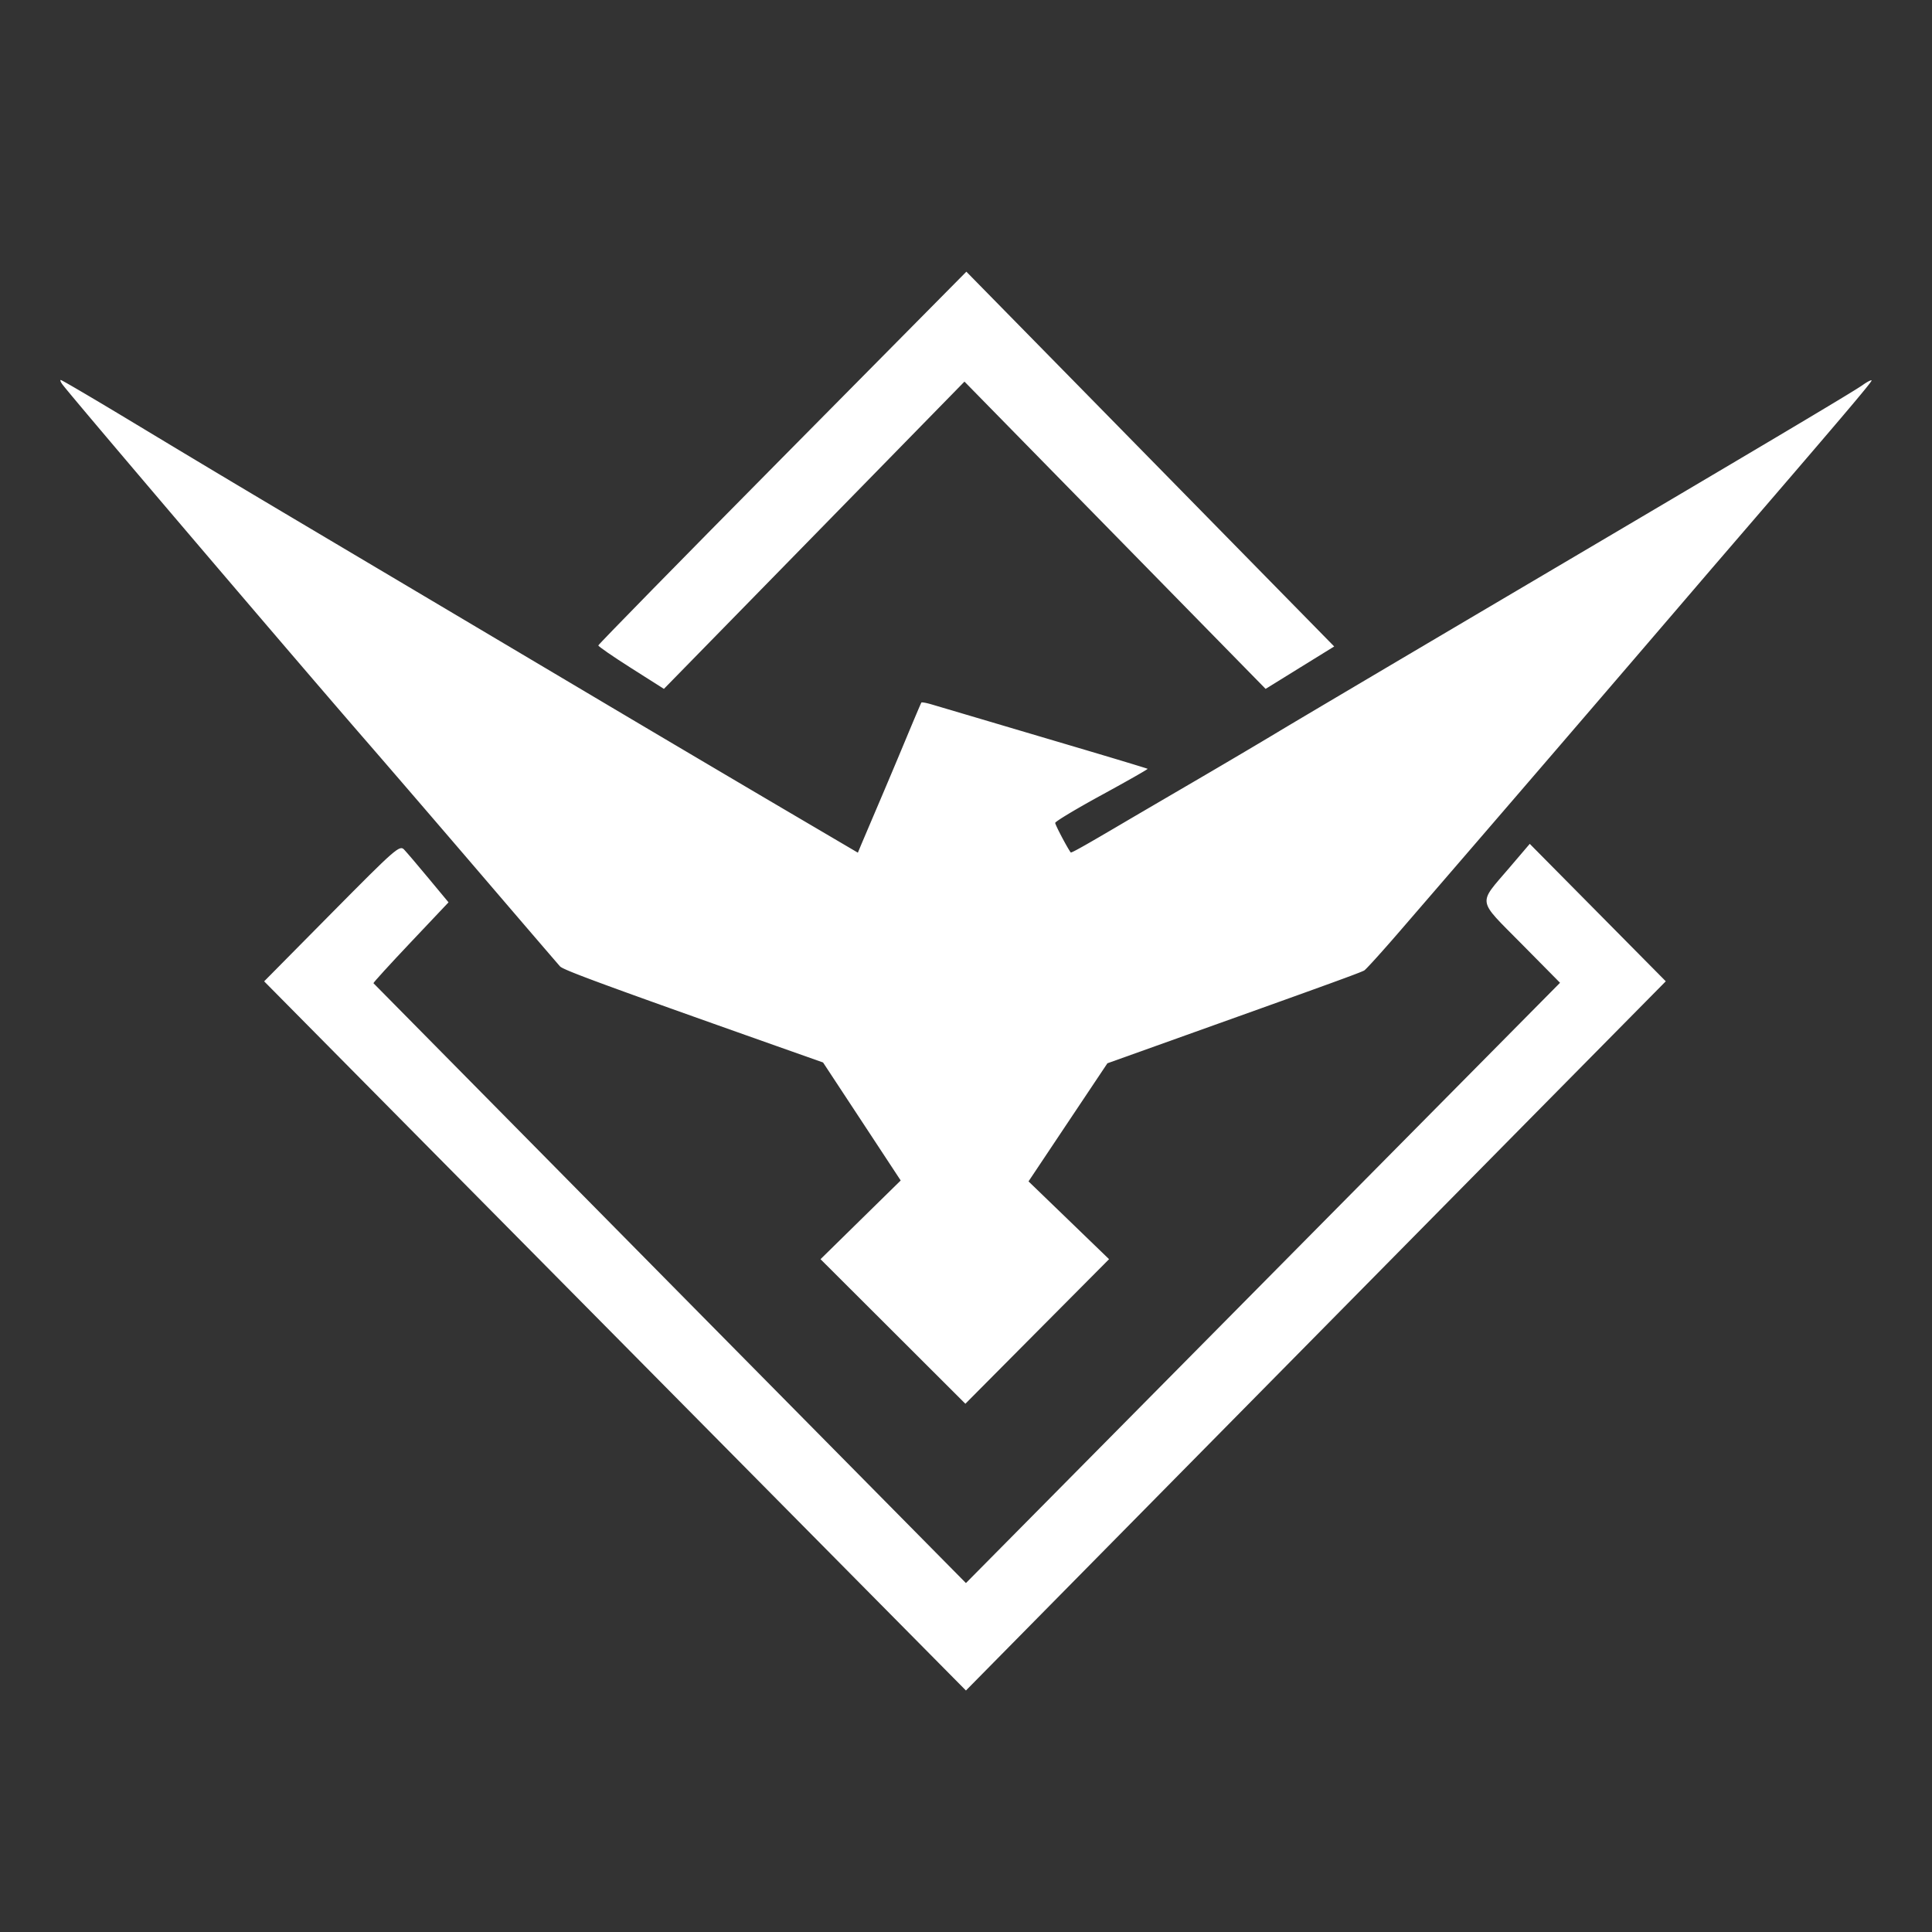
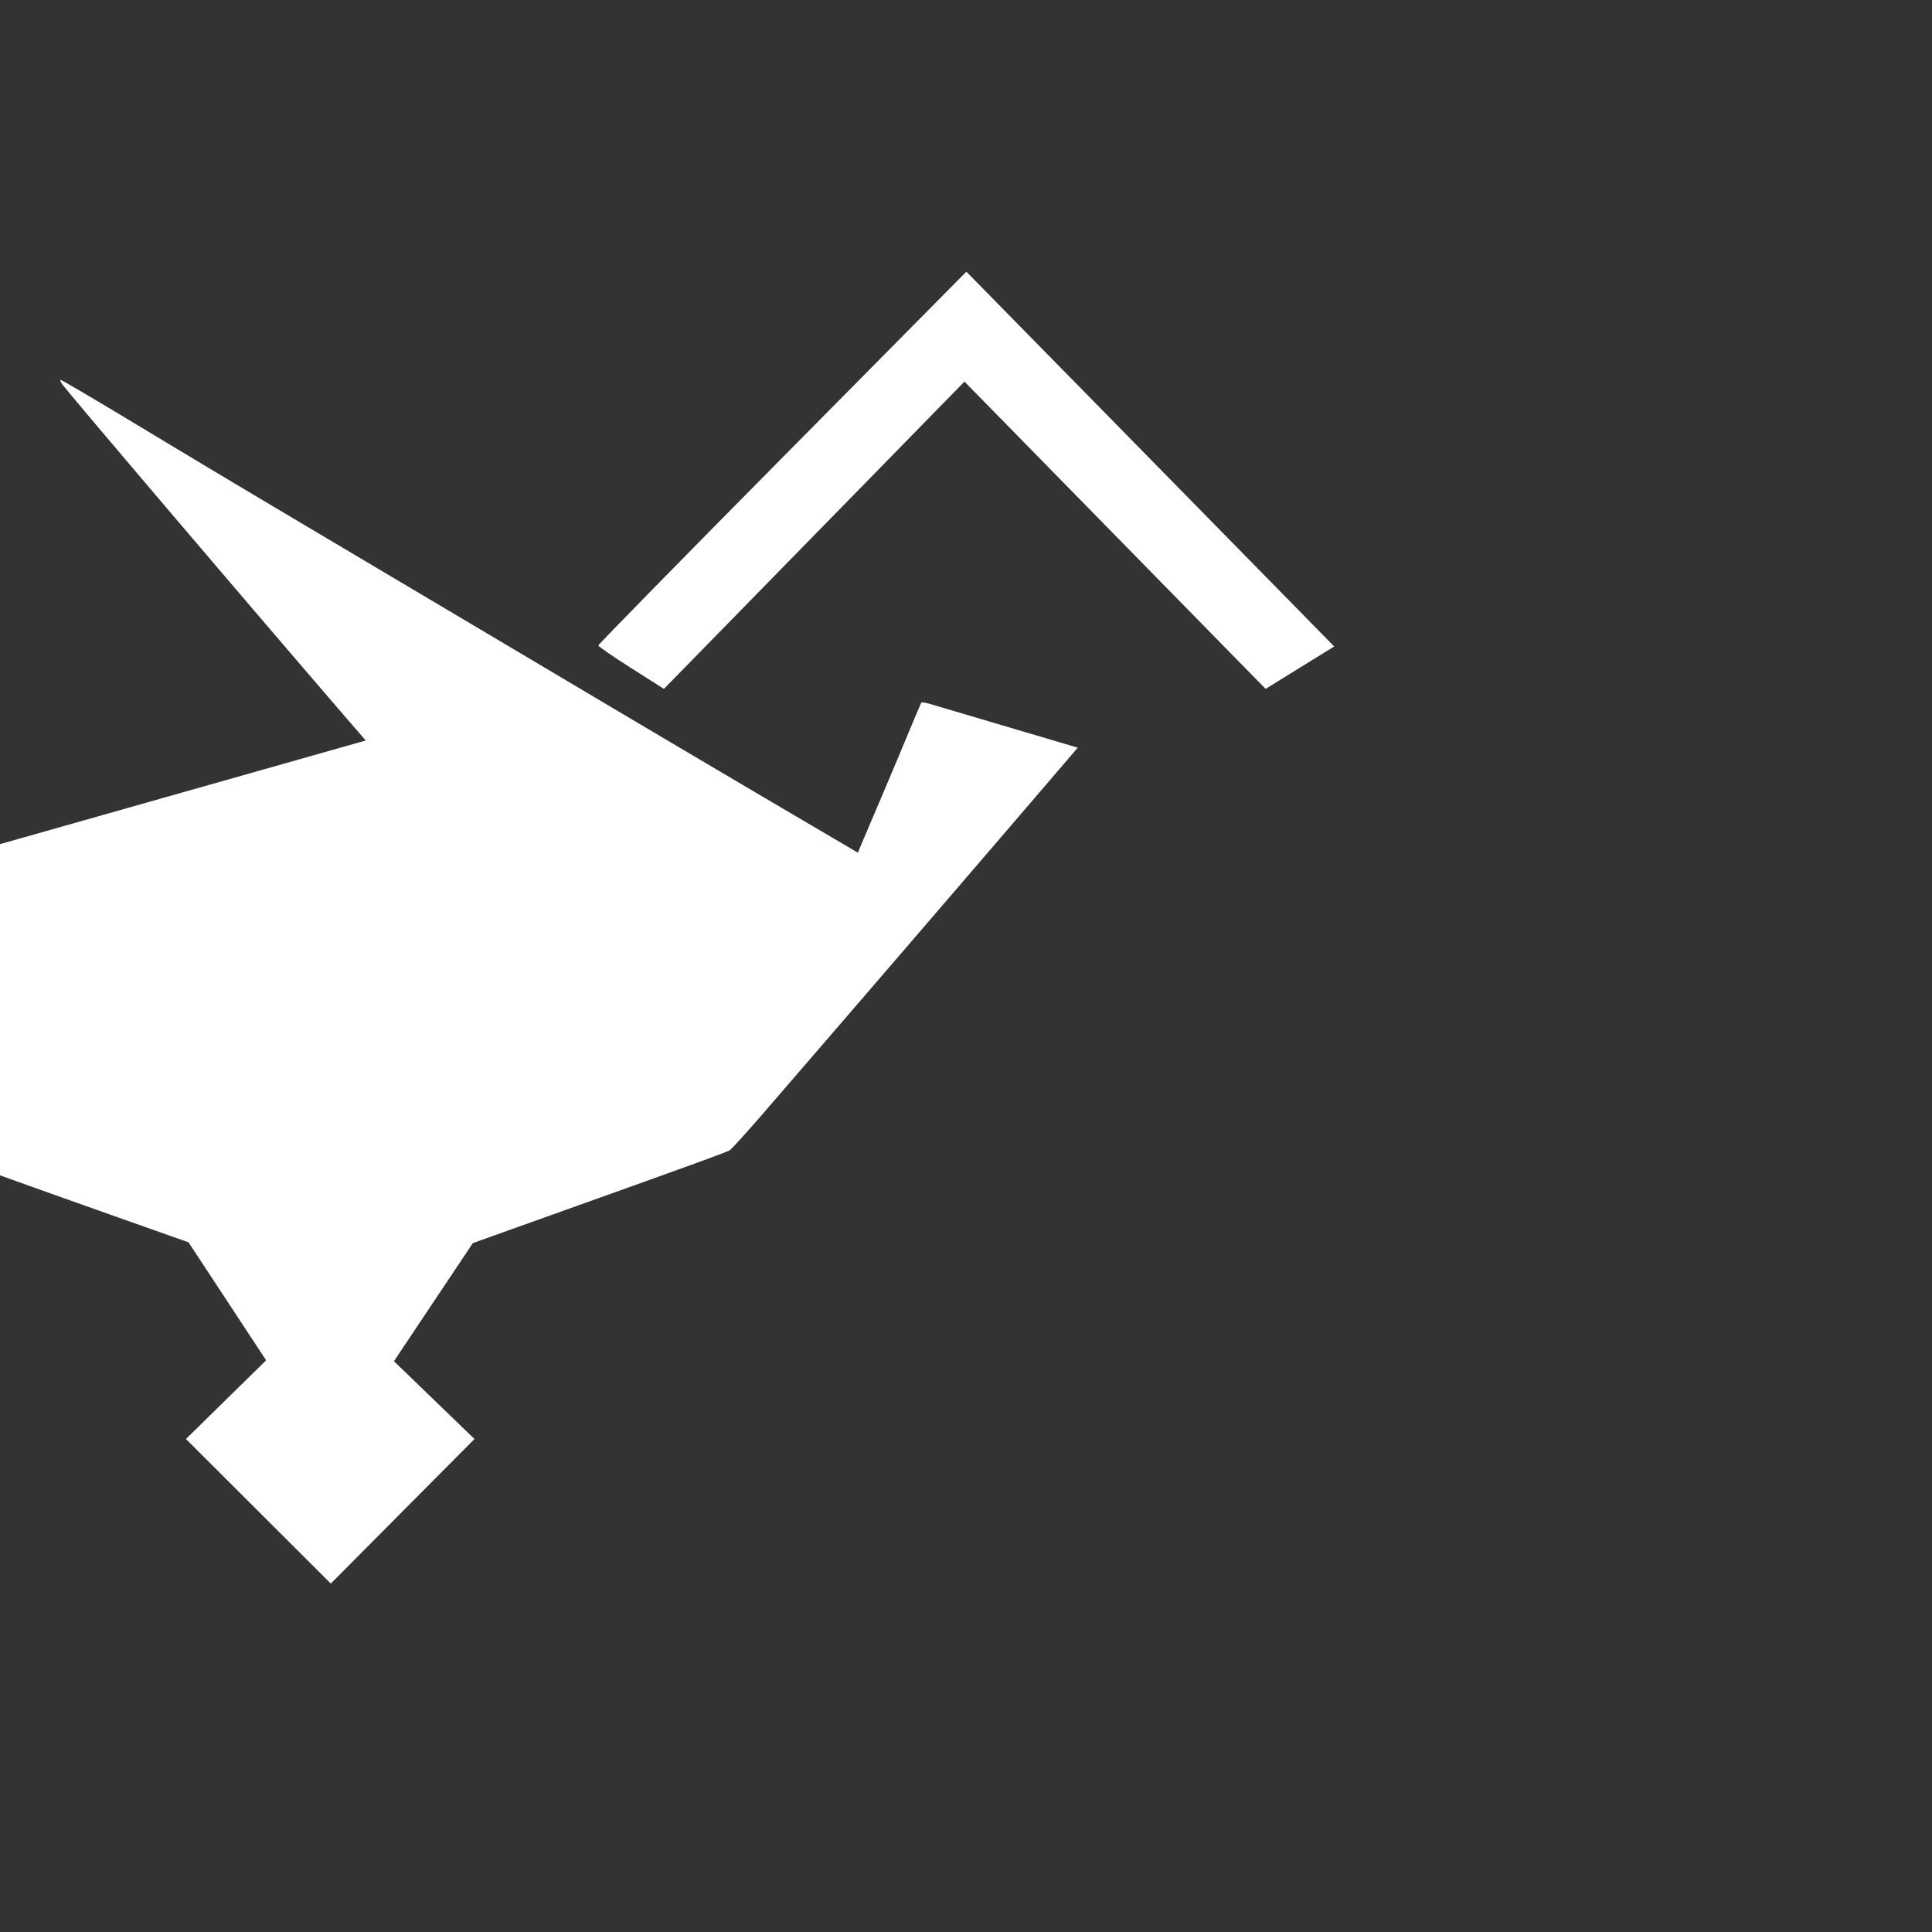
<svg xmlns="http://www.w3.org/2000/svg" width="64" height="64" fill="none">
  <rect width="100%" height="100%" fill="#333333" stroke="none" />
  <path fill="#fff" d="M19.82 21.381c0-.033 2.743-2.832 6.096-6.22L32.012 9l4.426 4.508 6.092 6.208 1.667 1.699-1.136.702-1.136.703-4.988-5.09-4.988-5.089-4.978 5.09-4.978 5.089-1.087-.69c-.597-.379-1.086-.716-1.086-.749Z" />
-   <path fill="#fff" d="M12.116 24.53C9.858 21.932 2.563 13.371 2.081 12.752c-.07-.09-.1-.164-.067-.164s1.037.589 2.23 1.308c2.893 1.744 3.65 2.196 8.242 4.921l7.427 4.409c1.927 1.144 4.63 2.741 6.005 3.55l2.5 1.47.125-.3.55-1.292c.233-.545.645-1.522.915-2.171.27-.649.501-1.194.514-1.21.014-.017.165.01.337.061l1.433.424 3.41 1.01c1.26.373 2.3.688 2.314.7.013.014-.67.402-1.518.865-.848.462-1.543.88-1.543.927 0 .066.403.831.514.978.02.025.47-.229 1.705-.956.295-.174 1.357-.795 2.359-1.38 1.002-.585 2.263-1.33 2.803-1.656.54-.326 3.966-2.353 7.614-4.506 8.569-5.055 11.43-6.756 11.754-6.986.144-.103.277-.171.295-.153.031.032-.975 1.217-5.276 6.21a3695.213 3695.213 0 0 1-10.401 12.091c-.562.65-1.07 1.21-1.129 1.245-.115.068-1.1.427-5.613 2.04l-2.896 1.036-1.307 1.956-1.306 1.956 1.334 1.288 1.334 1.289-2.38 2.394-2.38 2.395-2.399-2.395-2.399-2.394 1.328-1.304 1.328-1.303-1.286-1.955-1.286-1.954-1.55-.548c-5.659-2.002-7.053-2.515-7.162-2.634-.06-.066-1.239-1.437-2.617-3.047-1.379-1.61-3.098-3.606-3.82-4.437Z" />
-   <path fill="#fff" d="m8.75 32.508 2.24-2.265c2.112-2.136 2.249-2.256 2.396-2.1.086.09.453.52.814.956l.658.792-1.254 1.326c-.69.729-1.245 1.338-1.233 1.353.012.015 4.433 4.492 9.824 9.949l9.803 9.922 9.84-9.943 9.84-9.942-1.279-1.294c-1.484-1.503-1.45-1.284-.398-2.518l.674-.79 2.253 2.276 2.253 2.277-4.499 4.555c-2.474 2.506-7.69 7.791-11.592 11.747L31.998 56 20.374 44.254 8.75 32.508Z" />
+   <path fill="#fff" d="M12.116 24.53C9.858 21.932 2.563 13.371 2.081 12.752c-.07-.09-.1-.164-.067-.164s1.037.589 2.23 1.308c2.893 1.744 3.65 2.196 8.242 4.921l7.427 4.409c1.927 1.144 4.63 2.741 6.005 3.55l2.5 1.47.125-.3.55-1.292c.233-.545.645-1.522.915-2.171.27-.649.501-1.194.514-1.21.014-.017.165.01.337.061l1.433.424 3.41 1.01a3695.213 3695.213 0 0 1-10.401 12.091c-.562.65-1.07 1.21-1.129 1.245-.115.068-1.1.427-5.613 2.04l-2.896 1.036-1.307 1.956-1.306 1.956 1.334 1.288 1.334 1.289-2.38 2.394-2.38 2.395-2.399-2.395-2.399-2.394 1.328-1.304 1.328-1.303-1.286-1.955-1.286-1.954-1.55-.548c-5.659-2.002-7.053-2.515-7.162-2.634-.06-.066-1.239-1.437-2.617-3.047-1.379-1.61-3.098-3.606-3.82-4.437Z" />
</svg>